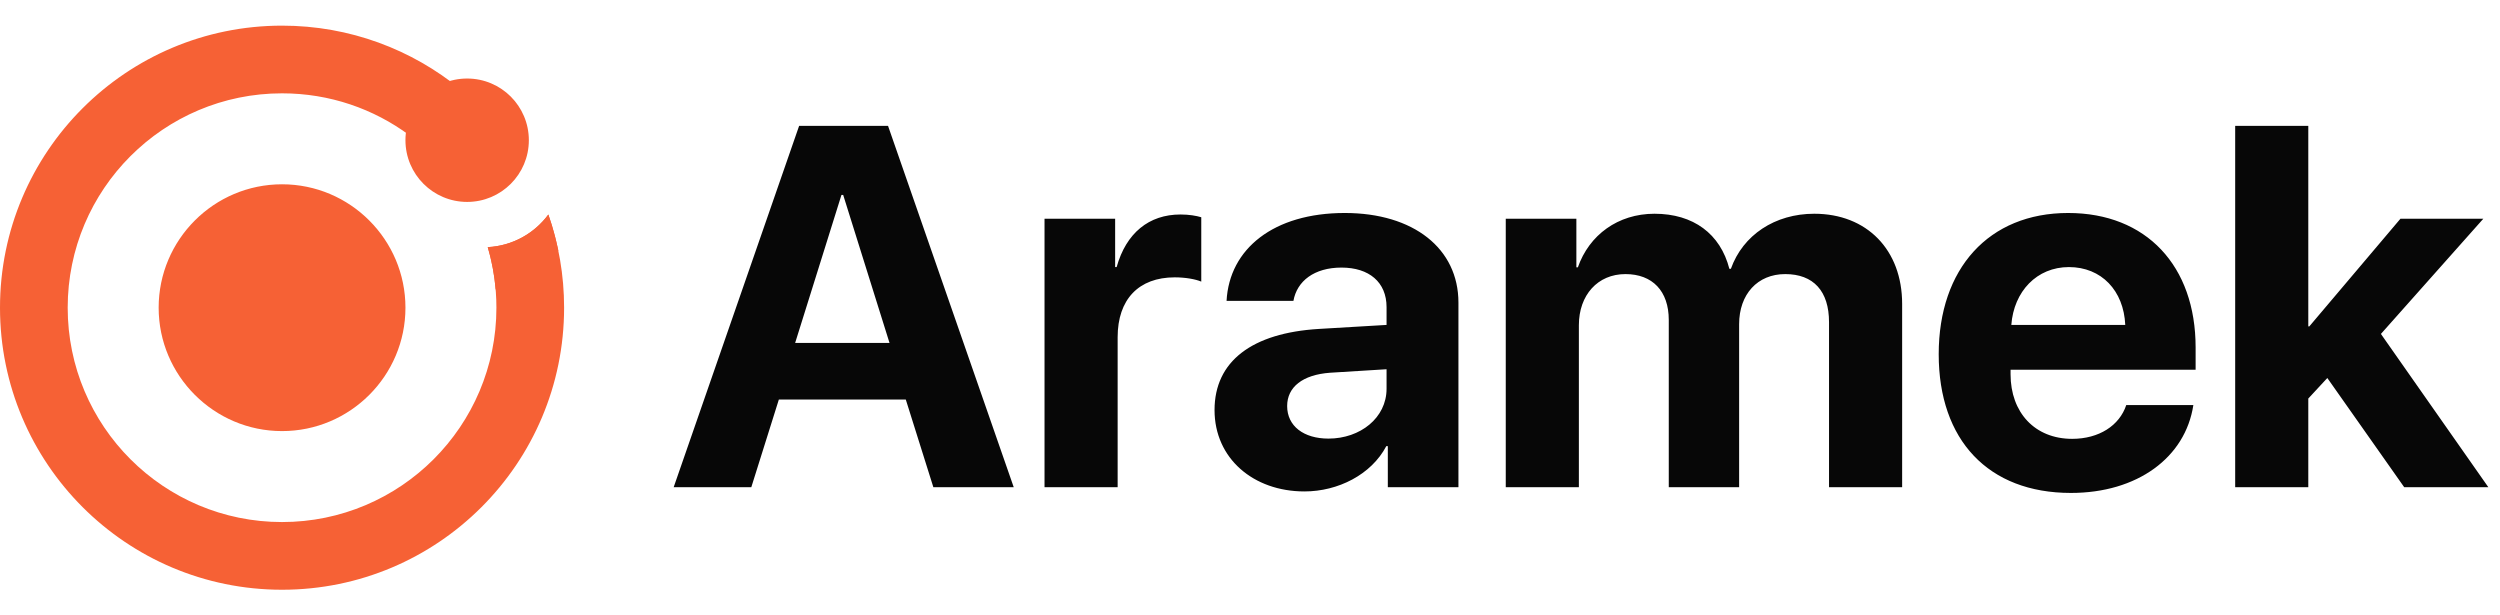
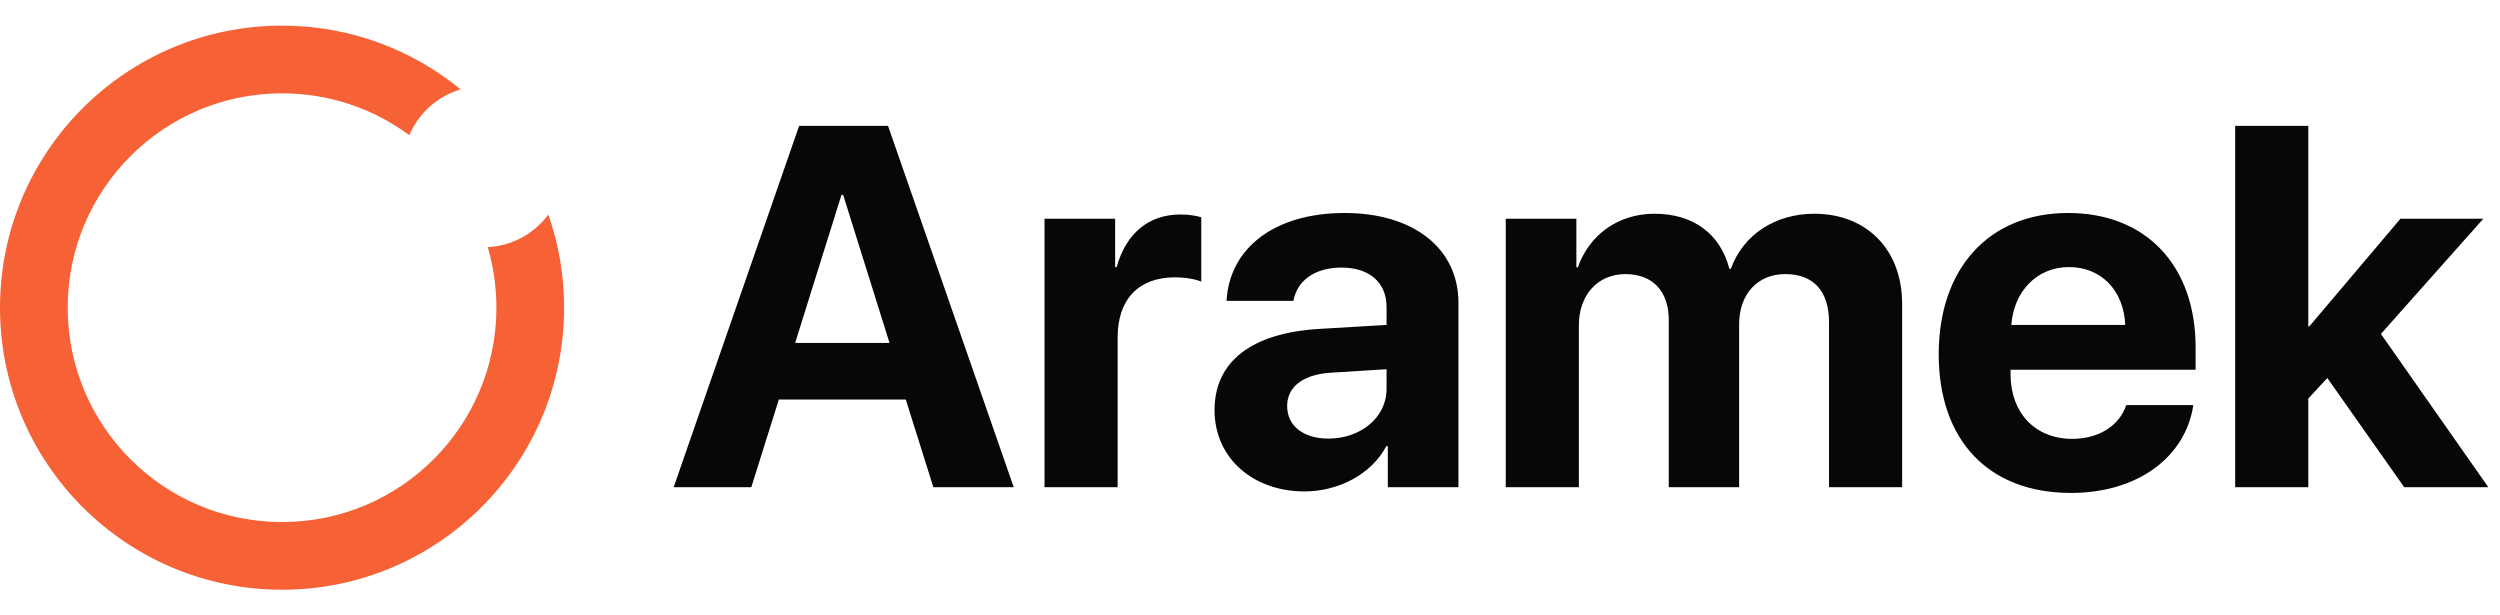
<svg xmlns="http://www.w3.org/2000/svg" width="195" height="48" viewBox="0 0 195 48" fill="none">
-   <path d="M5.28 24C5.28 14.766 12.766 7.28 22 7.28C25.717 7.28 29.149 8.491 31.926 10.544C32.655 8.829 34.122 7.505 35.929 6.971C32.137 3.866 27.285 2 22 2C9.85 2 0 11.85 0 24C0 36.15 9.85 46 22 46C34.15 46 44 36.15 44 24C44 21.457 43.568 19.011 42.771 16.734C41.687 18.199 39.982 19.177 38.044 19.277C38.484 20.773 38.72 22.357 38.72 24C38.72 33.234 31.234 40.72 22 40.72C12.766 40.72 5.28 33.234 5.28 24Z" fill="#F66135" />
-   <path d="M43.548 19.543C43.352 18.59 43.092 17.652 42.771 16.734C41.687 18.199 39.982 19.177 38.044 19.277C38.36 20.352 38.566 21.457 38.66 22.573C40.701 22.323 42.464 21.178 43.548 19.543ZM22 33.625C27.303 33.625 31.625 29.311 31.625 24C31.625 18.697 27.311 14.375 22 14.375C16.689 14.375 12.375 18.697 12.375 24C12.375 29.303 16.697 33.625 22 33.625ZM36.438 15.75C39.096 15.75 41.25 13.595 41.25 10.938C41.25 8.28 39.096 6.125 36.438 6.125C33.78 6.125 31.625 8.28 31.625 10.938C31.625 13.595 33.78 15.75 36.438 15.75Z" fill="#F66135" />
+   <path d="M5.28 24C5.28 14.766 12.766 7.28 22 7.28C25.717 7.28 29.149 8.491 31.926 10.544C32.655 8.829 34.122 7.505 35.929 6.971C32.137 3.866 27.285 2 22 2C9.85 2 0 11.85 0 24C0 36.15 9.85 46 22 46C34.15 46 44 36.15 44 24C44 21.457 43.568 19.011 42.771 16.734C41.687 18.199 39.982 19.177 38.044 19.277C38.484 20.773 38.72 22.357 38.72 24C38.72 33.234 31.234 40.72 22 40.72C12.766 40.72 5.28 33.234 5.28 24" fill="#F66135" />
  <path d="M72.801 38L70.652 31.164H60.75L58.602 38H52.547L62.332 9.816H69.266L79.07 38H72.801ZM65.633 15.207L62.02 26.75H69.383L65.769 15.207H65.633ZM81.473 38V17.062H86.981V20.832H87.098C87.84 18.176 89.617 16.73 92.078 16.73C92.742 16.73 93.309 16.828 93.699 16.945V21.965C93.231 21.77 92.449 21.633 91.629 21.633C88.816 21.633 87.176 23.352 87.176 26.301V38H81.473ZM103.621 34.211C106.102 34.211 108.152 32.59 108.152 30.324V28.801L103.738 29.074C101.609 29.23 100.398 30.188 100.398 31.672C100.398 33.234 101.688 34.211 103.621 34.211ZM101.746 38.332C97.762 38.332 94.734 35.754 94.734 31.984C94.734 28.176 97.664 25.969 102.879 25.656L108.152 25.344V23.957C108.152 22.004 106.785 20.871 104.637 20.871C102.508 20.871 101.16 21.926 100.887 23.469H95.672C95.887 19.406 99.344 16.613 104.891 16.613C110.262 16.613 113.758 19.387 113.758 23.605V38H108.25V34.797H108.133C106.961 37.023 104.363 38.332 101.746 38.332ZM117.449 38V17.062H122.957V20.852H123.074C123.953 18.332 126.199 16.672 129.051 16.672C132.078 16.672 134.188 18.234 134.891 20.969H135.008C135.945 18.332 138.445 16.672 141.512 16.672C145.613 16.672 148.367 19.484 148.367 23.703V38H142.664V25.129C142.664 22.707 141.453 21.379 139.246 21.379C137.078 21.379 135.652 22.961 135.652 25.285V38H130.164V24.953C130.164 22.707 128.895 21.379 126.785 21.379C124.617 21.379 123.152 23.02 123.152 25.363V38H117.449ZM161.375 20.832C158.875 20.832 157.078 22.727 156.883 25.344H165.77C165.652 22.668 163.914 20.832 161.375 20.832ZM165.848 31.594H171.082C170.457 35.695 166.707 38.449 161.531 38.449C155.086 38.449 151.219 34.328 151.219 27.629C151.219 20.949 155.125 16.613 161.316 16.613C167.41 16.613 171.258 20.734 171.258 27.102V28.84H156.824V29.191C156.824 32.18 158.719 34.23 161.629 34.23C163.719 34.23 165.32 33.195 165.848 31.594ZM180.125 25.461L187.234 17.062H193.699L185.711 26.047L194.09 38H187.527L181.531 29.484L180.047 31.086V38H174.344V9.816H180.047V25.461H180.125Z" fill="#070707" />
</svg>